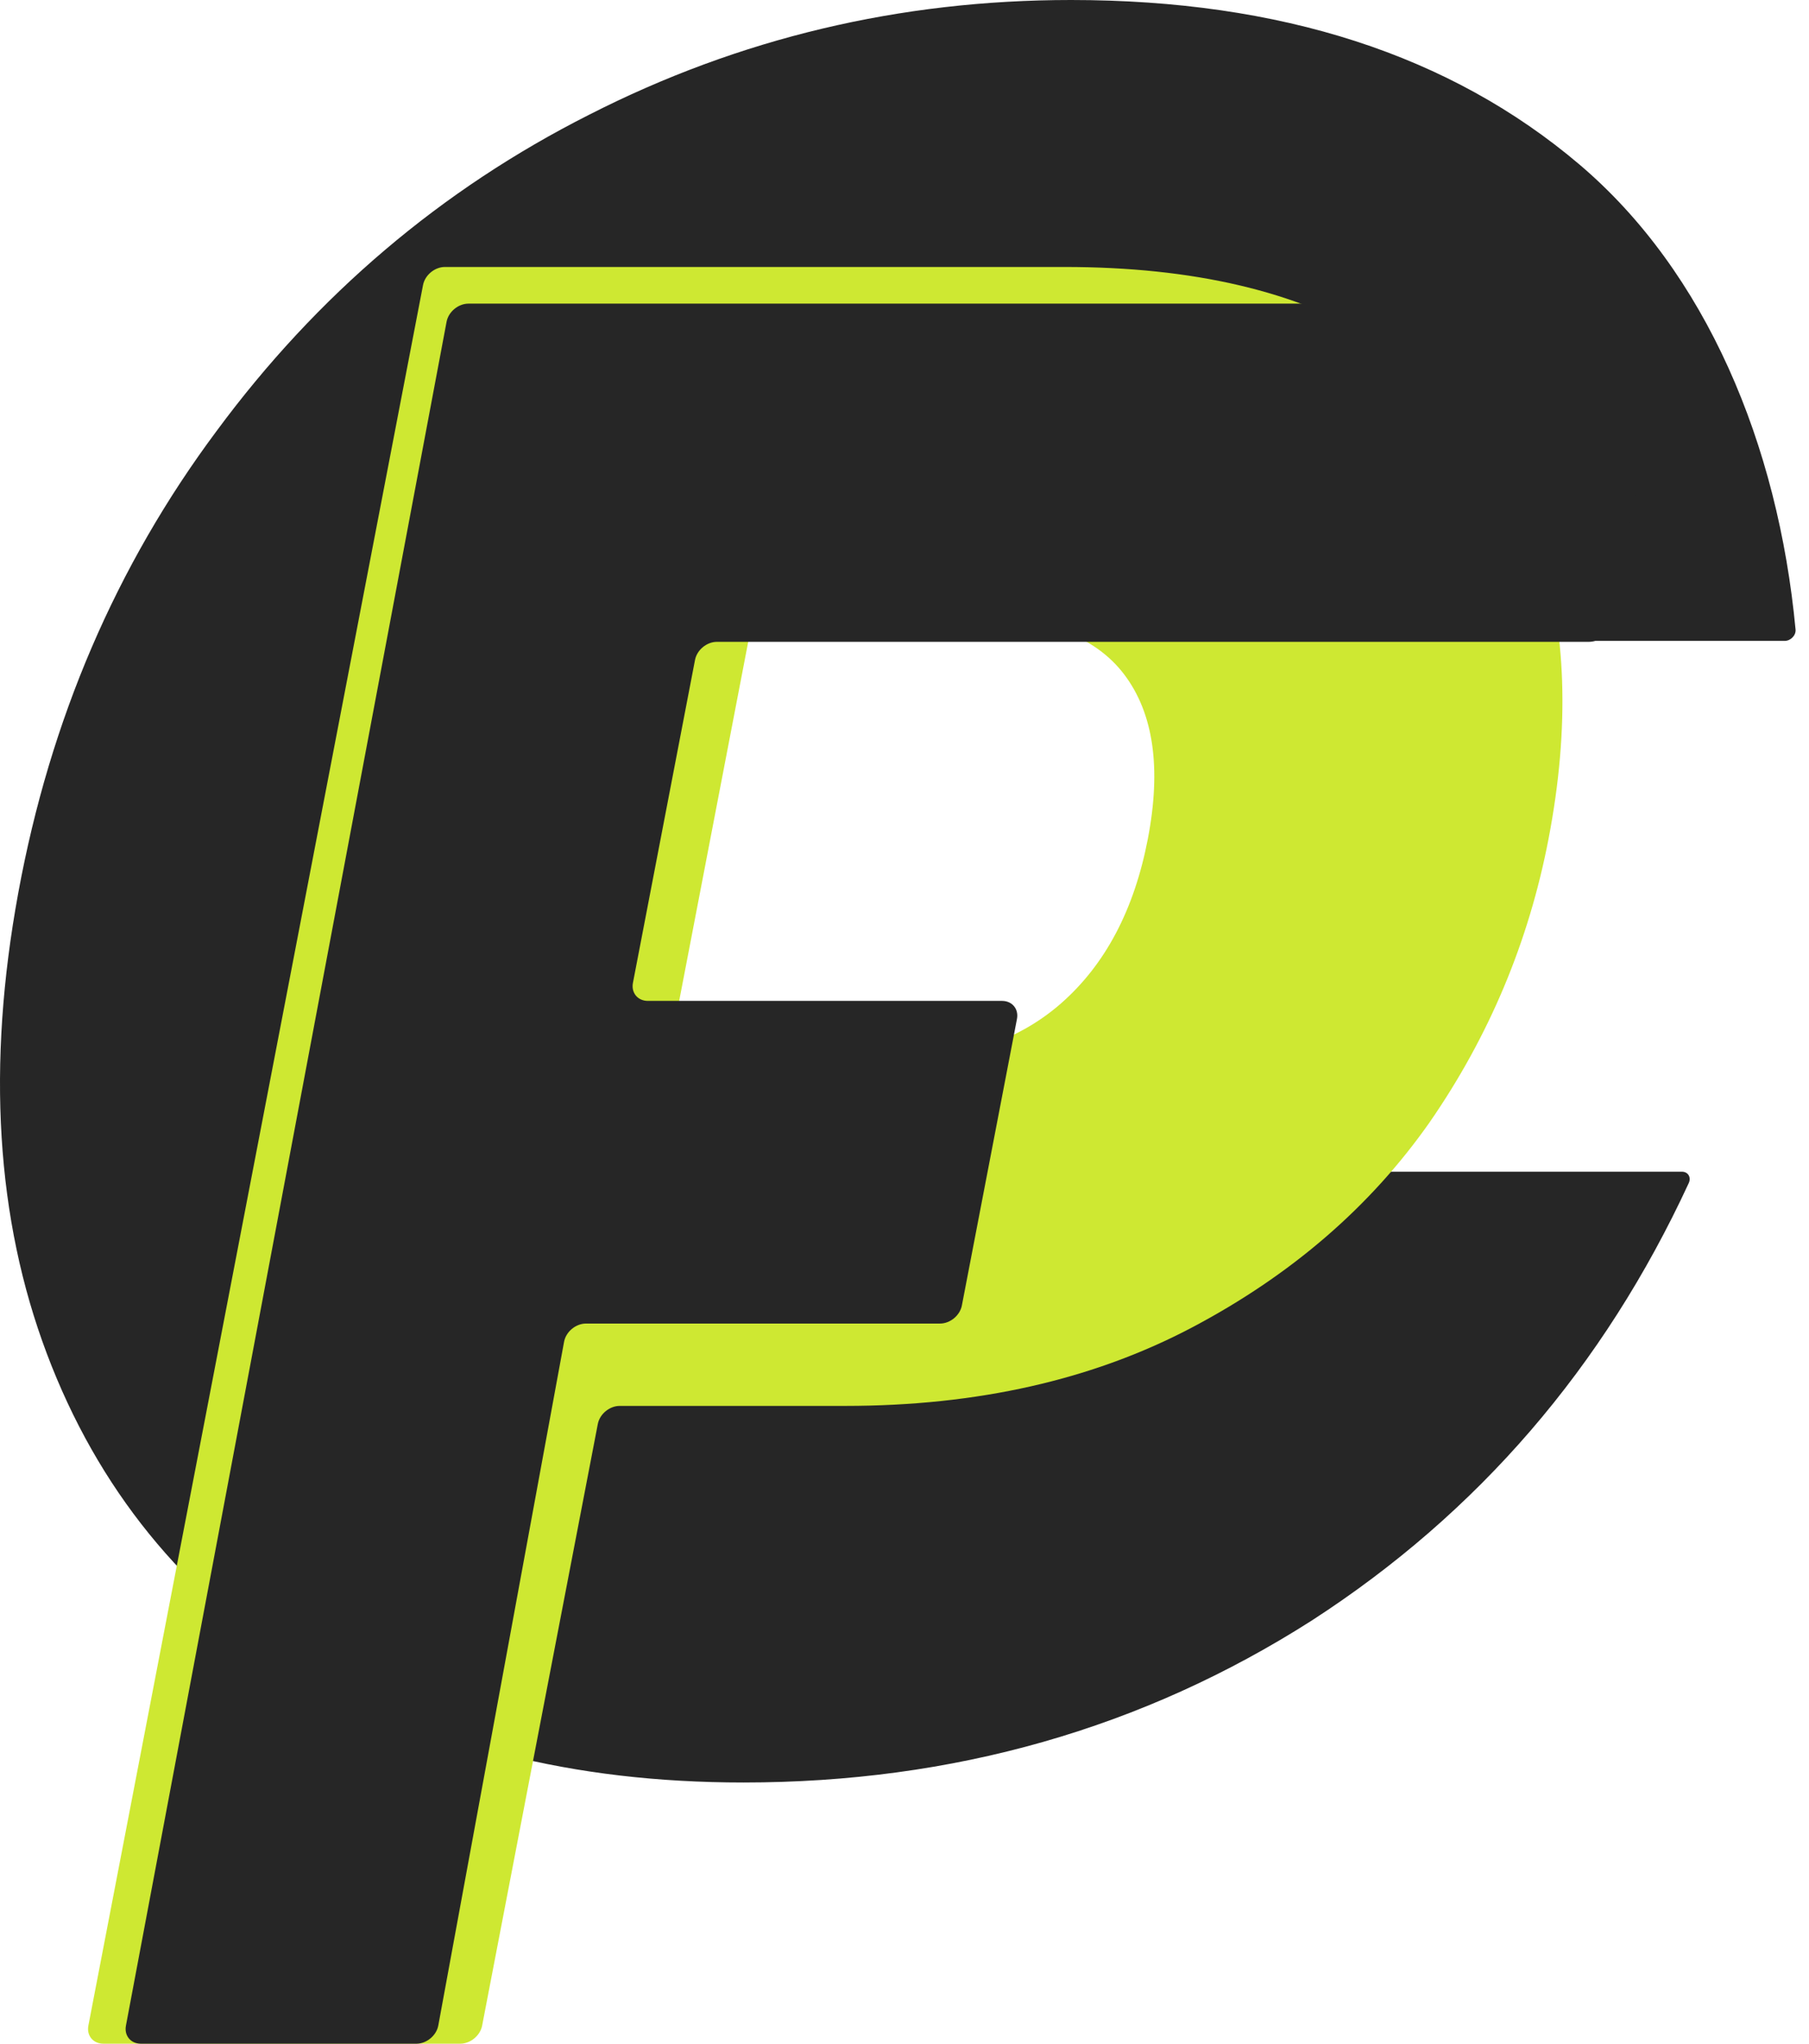
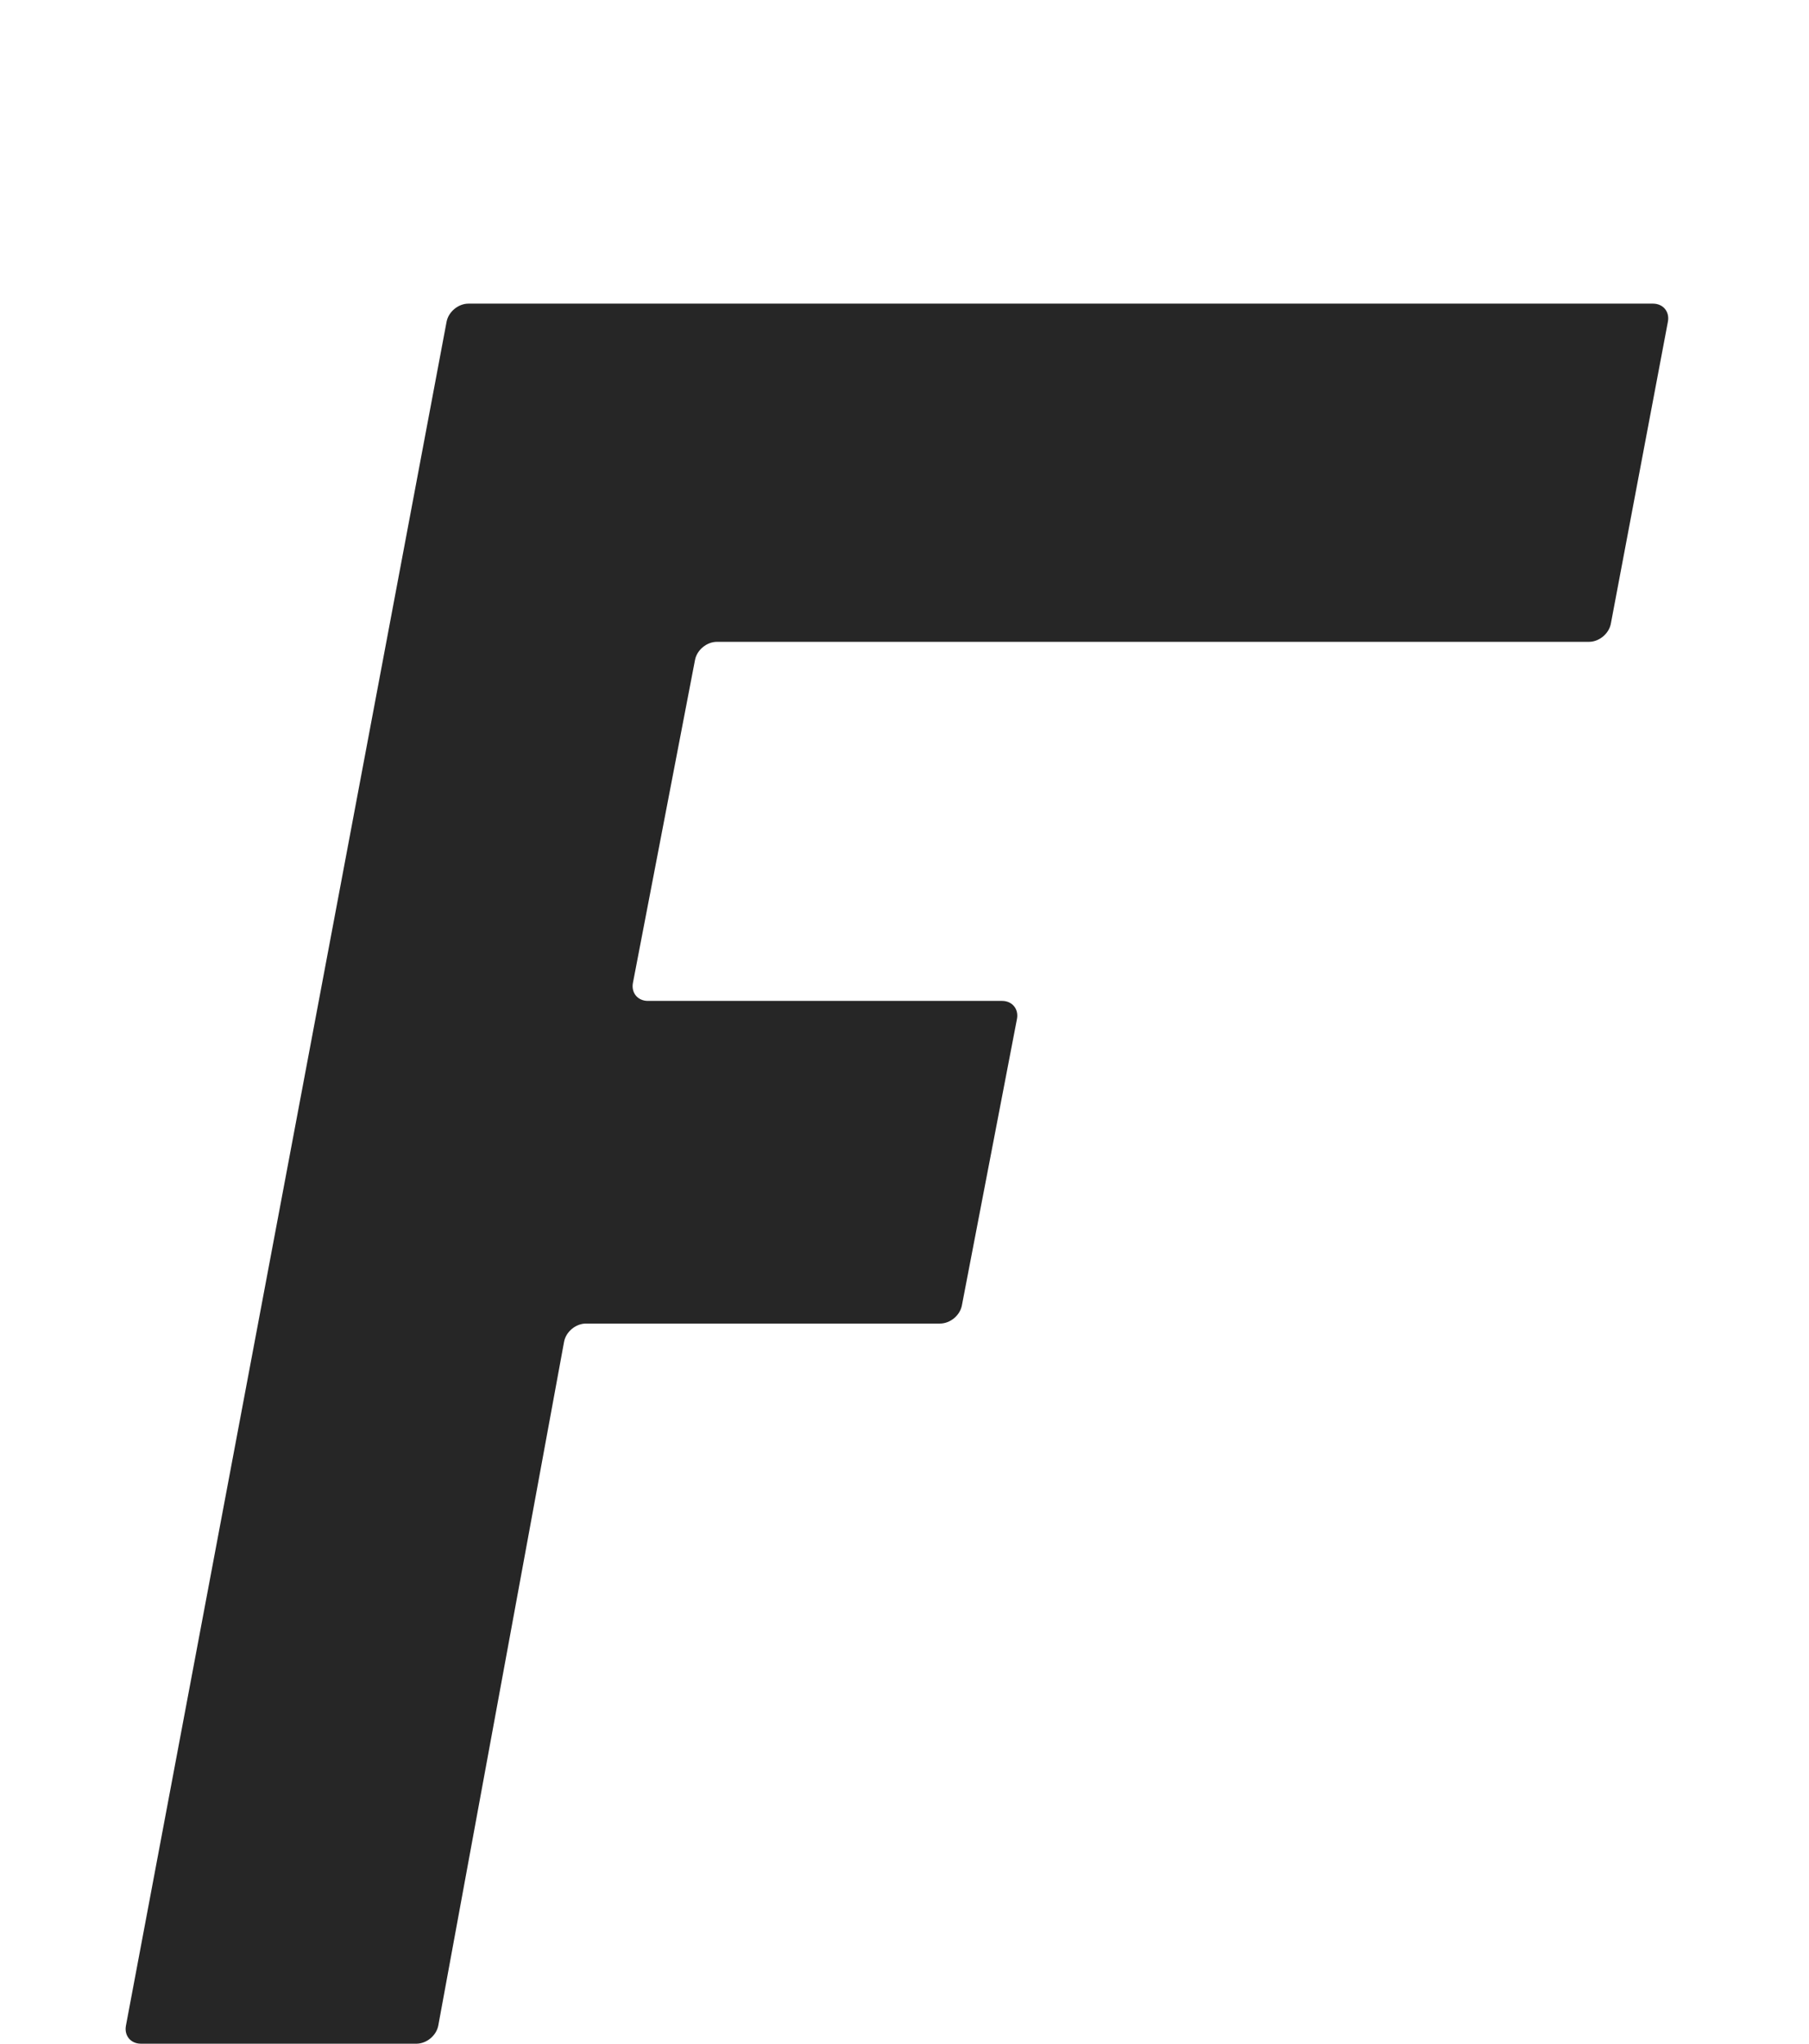
<svg xmlns="http://www.w3.org/2000/svg" width="124" height="140" viewBox="0 0 124 140" fill="none">
-   <path d="M1.257 61.139C3.434 49.298 7.959 38.767 14.832 29.545C21.726 20.209 30.245 12.979 40.39 7.856C50.671 2.619 61.678 0 73.412 0C87.792 0 99.41 3.757 108.267 11.271C116.946 18.636 121.884 30.442 123.079 43.128C123.116 43.52 122.744 43.904 122.331 43.904H91.106C90.862 43.904 90.667 43.766 90.6 43.55C89.083 38.628 86.369 33.127 82.458 30.569C78.568 27.951 73.805 26.642 68.168 26.642C59.08 26.642 51.142 29.773 44.353 36.034C37.565 42.296 33.208 50.664 31.282 61.139C29.355 71.613 30.635 79.981 35.12 86.243C39.606 92.505 46.392 95.636 55.48 95.636C61.117 95.636 66.362 94.327 71.215 91.708C76.065 89.152 80.138 85.456 83.434 80.62C83.581 80.405 83.828 80.266 84.071 80.266H115.296C115.709 80.266 115.94 80.651 115.758 81.043C109.924 93.655 101.313 103.643 89.926 111.006C78.327 118.407 65.337 122.107 50.958 122.107C39.224 122.107 29.169 119.545 20.793 114.422C12.553 109.185 6.693 101.955 3.212 92.733C-0.269 83.511 -0.921 72.98 1.257 61.139Z" fill="#262626" />
-   <path d="M106.145 57.472C104.788 64.522 102.07 70.995 97.989 76.89C93.931 82.669 88.505 87.351 81.712 90.934C74.92 94.517 66.998 96.309 57.949 96.309H42.478C41.782 96.309 41.11 96.863 40.978 97.547L33.049 138.761C32.918 139.445 32.246 140 31.55 140H7.081C6.384 140 5.926 139.445 6.058 138.761L28.997 19.527C29.129 18.843 29.8 18.288 30.497 18.288H72.959C81.798 18.288 88.947 19.964 94.406 23.316C99.864 26.668 103.552 31.292 105.47 37.187C107.387 43.081 107.612 49.843 106.145 57.472ZM60.433 72.729C65.589 72.729 69.686 71.4 72.723 68.741C75.76 66.083 77.745 62.326 78.679 57.472C79.613 52.617 79.073 48.861 77.059 46.202C75.045 43.544 71.46 42.215 66.304 42.215H52.885C52.189 42.215 51.517 42.769 51.386 43.453L45.992 71.491C45.86 72.175 46.318 72.729 47.014 72.729H60.433Z" fill="#CEE832" />
  <path d="M113.305 20.8C114 20.8 114.458 21.352 114.329 22.035L110.417 42.726C110.287 43.411 109.615 43.968 108.917 43.968H49.141C48.444 43.968 47.773 44.523 47.641 45.207L43.386 67.326C43.254 68.01 43.712 68.565 44.408 68.565H68.686C69.382 68.565 69.84 69.119 69.709 69.803L65.933 89.43C65.801 90.114 65.13 90.668 64.433 90.668H40.166C39.466 90.668 38.792 91.229 38.665 91.917L30.044 138.751C29.918 139.439 29.243 140 28.543 140H9.656C8.961 140 8.504 139.449 8.632 138.766L30.611 22.044C30.74 21.358 31.413 20.8 32.111 20.8H113.305Z" fill="#262626" />
</svg>